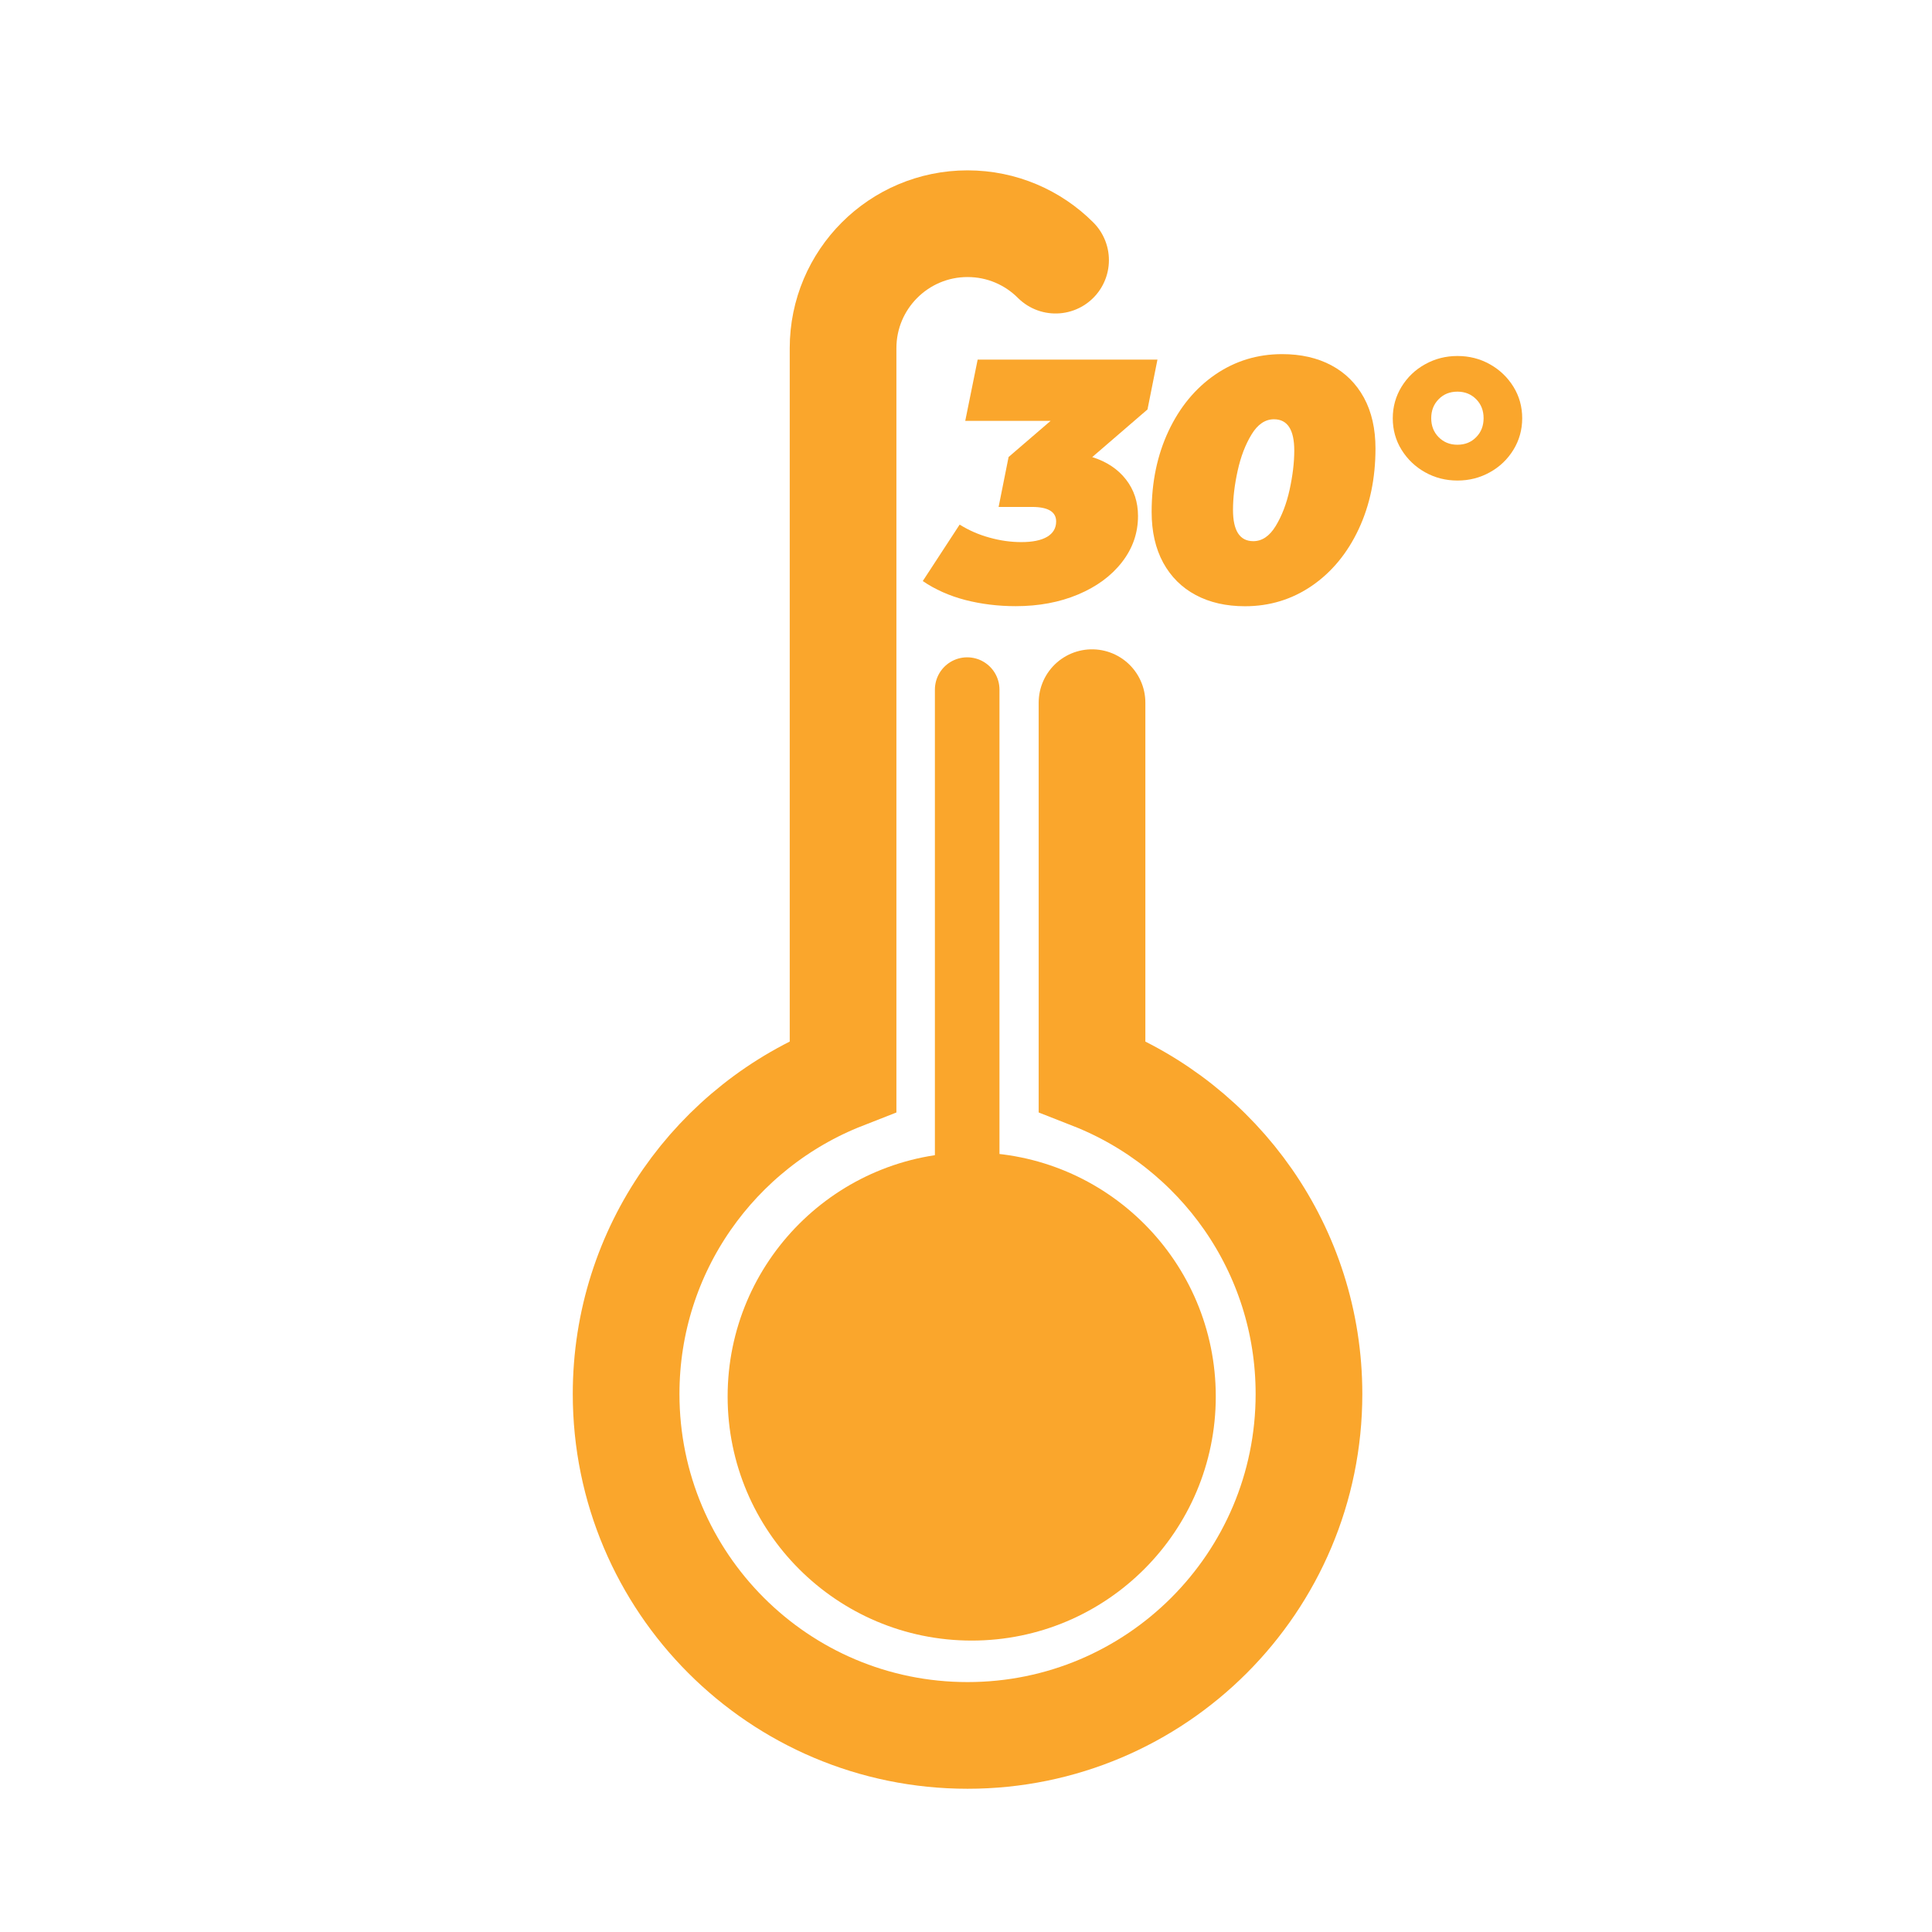
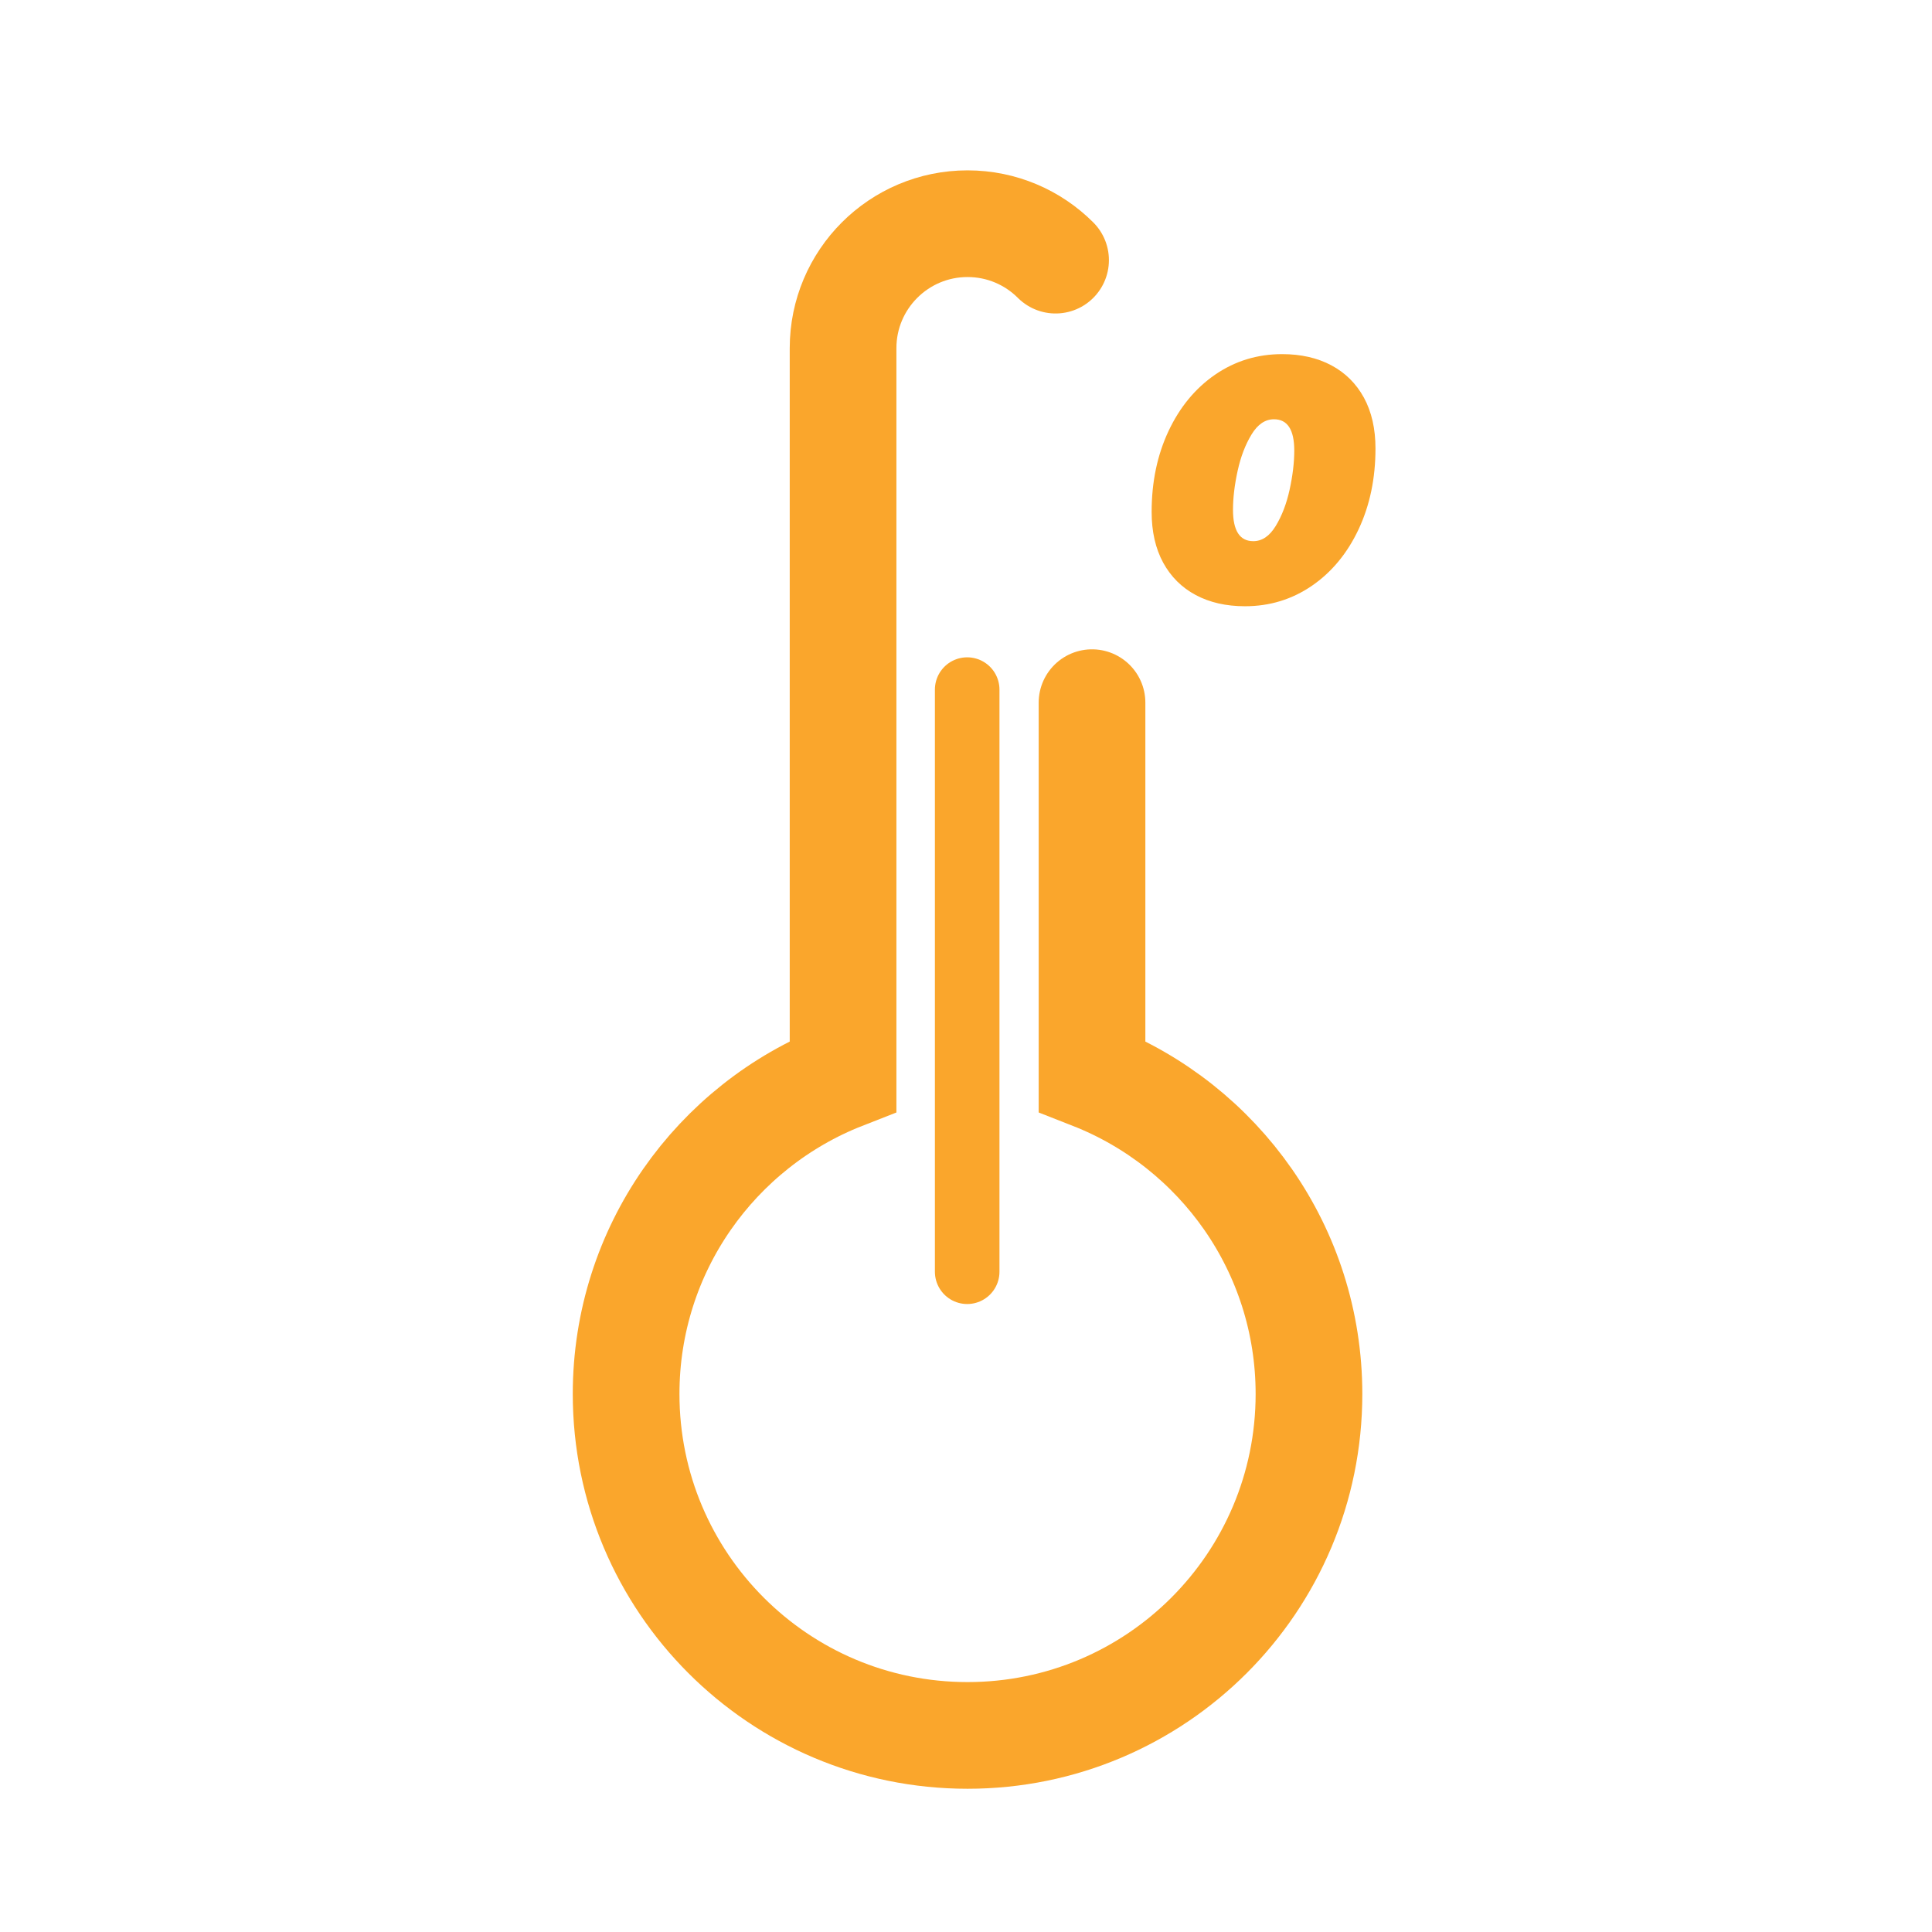
<svg xmlns="http://www.w3.org/2000/svg" viewBox="0 0 269.29 269.29" id="a">
  <defs>
    <style>.b{fill:#faa62c;}.c{stroke-width:9px;}.c,.d{fill:none;stroke:#faa62c;stroke-linecap:round;stroke-miterlimit:10;}.d{stroke-width:14.87px;}</style>
  </defs>
  <path d="M147.13,36.26c-3.14-3.14-7.48-5.08-12.27-5.08h0c-9.58,0-17.35,7.77-17.35,17.35v101.46c-17.7,6.93-30.24,24.15-30.24,44.31,0,26.28,21.3,47.59,47.59,47.59s47.59-21.3,47.59-47.59c0-20.16-12.54-37.37-30.24-44.31v-52.05" class="d" />
-   <circle r="34.02" cy="194.65" cx="135.44" class="b" />
  <line y2="96.12" x2="134.81" y1="177.26" x1="134.81" class="c" />
-   <path d="M159.92,57.09l-7.68,6.62c2.02.64,3.58,1.68,4.7,3.12,1.12,1.44,1.68,3.14,1.68,5.09,0,2.37-.74,4.51-2.23,6.43-1.49,1.92-3.53,3.42-6.12,4.51-2.59,1.09-5.49,1.63-8.69,1.63-2.46,0-4.81-.29-7.03-.86-2.22-.58-4.2-1.46-5.93-2.64l5.14-7.87c1.28.8,2.67,1.41,4.18,1.82,1.5.42,2.98.62,4.42.62,1.57,0,2.77-.25,3.6-.74.83-.5,1.25-1.21,1.25-2.14,0-1.34-1.12-2.02-3.36-2.02h-4.66l1.39-6.96,5.86-5.04h-11.9l1.73-8.54h25.06l-1.39,6.96Z" class="b" />
  <path d="M166.67,82.94c-1.95-1.04-3.46-2.54-4.54-4.51-1.07-1.97-1.61-4.33-1.61-7.08,0-4.16.78-7.91,2.35-11.26,1.57-3.34,3.74-5.97,6.5-7.87,2.77-1.9,5.88-2.86,9.34-2.86,2.62,0,4.91.52,6.86,1.56,1.95,1.04,3.46,2.54,4.54,4.51,1.07,1.97,1.61,4.33,1.61,7.08,0,4.16-.78,7.91-2.35,11.26-1.57,3.34-3.74,5.97-6.5,7.87-2.77,1.9-5.88,2.86-9.34,2.86-2.62,0-4.91-.52-6.86-1.56ZM177.81,73.32c.86-1.41,1.51-3.1,1.94-5.06.43-1.97.65-3.78.65-5.45,0-2.91-.94-4.37-2.83-4.37-1.22,0-2.26.7-3.12,2.11-.86,1.41-1.51,3.1-1.94,5.06s-.65,3.78-.65,5.45c0,2.91.94,4.37,2.83,4.37,1.22,0,2.26-.7,3.12-2.11Z" class="b" />
-   <path d="M198.64,65.83c-1.38-.77-2.47-1.82-3.29-3.14-.82-1.33-1.22-2.79-1.22-4.39s.41-3.06,1.22-4.39c.82-1.33,1.91-2.38,3.29-3.14,1.38-.77,2.88-1.15,4.51-1.15s3.14.38,4.51,1.15c1.38.77,2.47,1.82,3.29,3.14.82,1.33,1.22,2.79,1.22,4.39s-.41,3.06-1.22,4.39c-.82,1.33-1.91,2.38-3.29,3.14-1.38.77-2.88,1.15-4.51,1.15s-3.14-.38-4.51-1.15ZM205.76,60.93c.69-.7,1.03-1.58,1.03-2.64s-.34-1.94-1.03-2.64c-.69-.7-1.56-1.06-2.62-1.06s-1.93.35-2.62,1.06c-.69.7-1.03,1.58-1.03,2.64s.34,1.94,1.03,2.64c.69.7,1.56,1.06,2.62,1.06s1.93-.35,2.62-1.06Z" class="b" />
</svg>